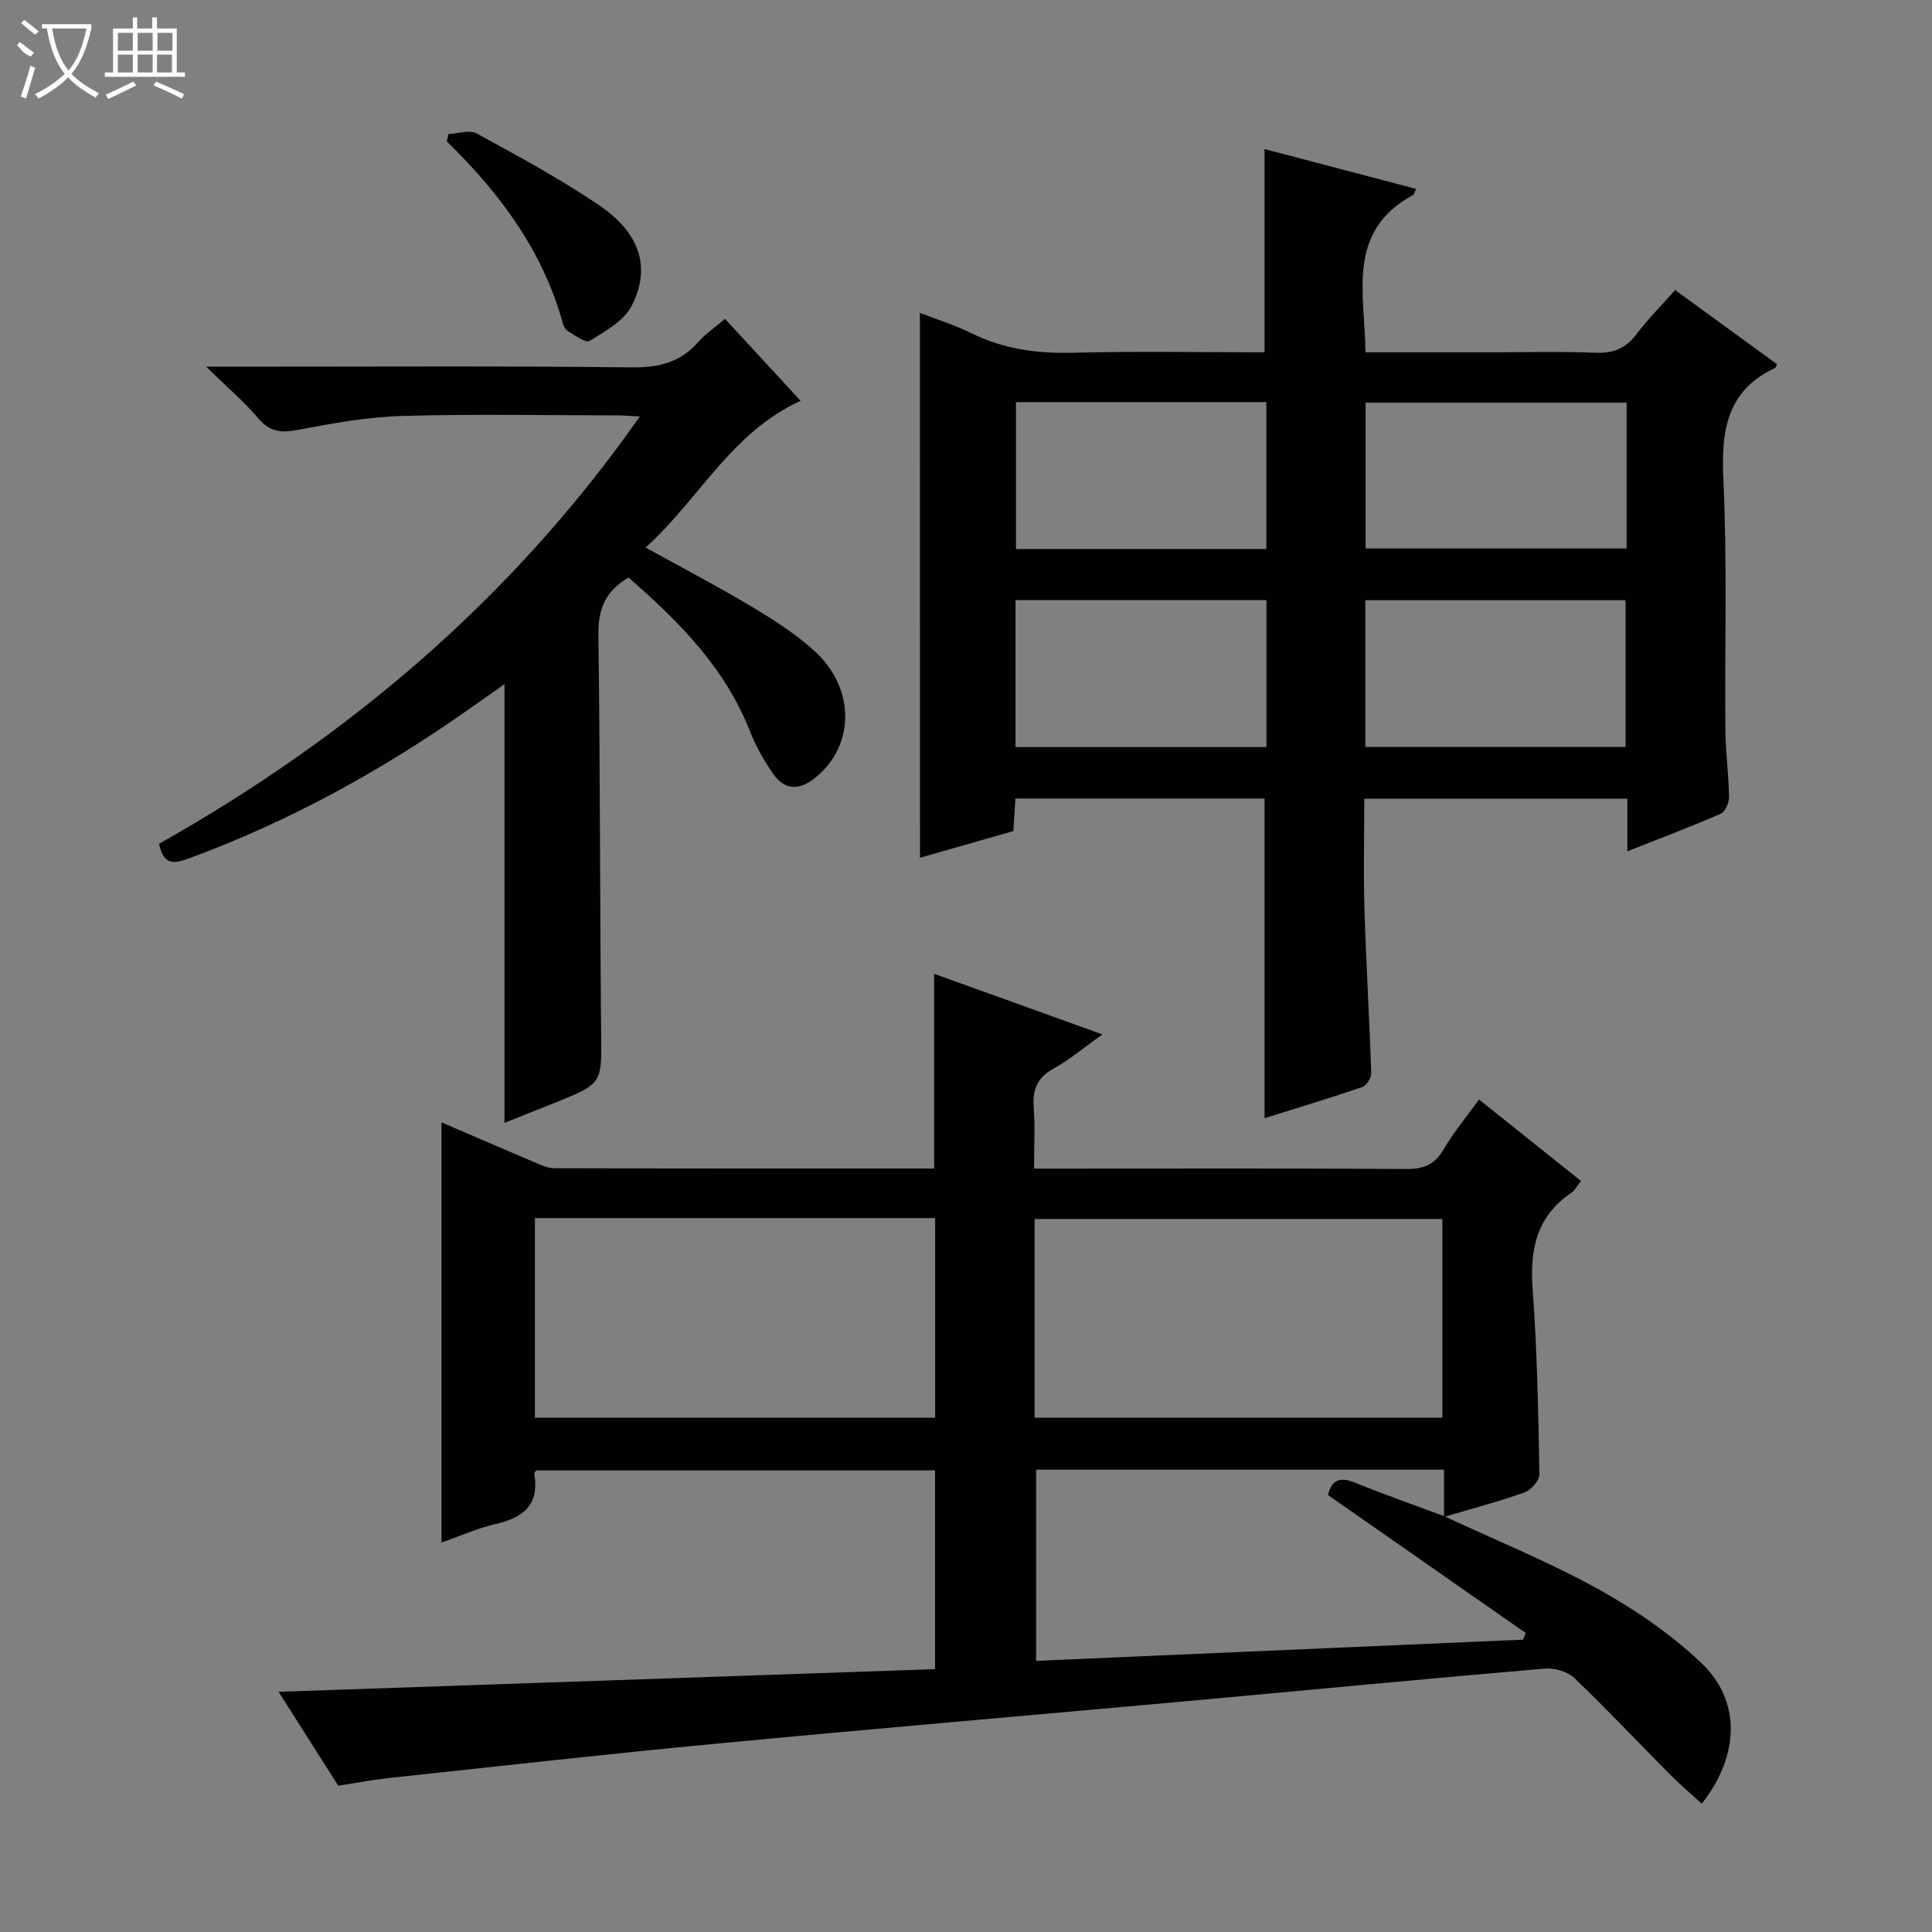
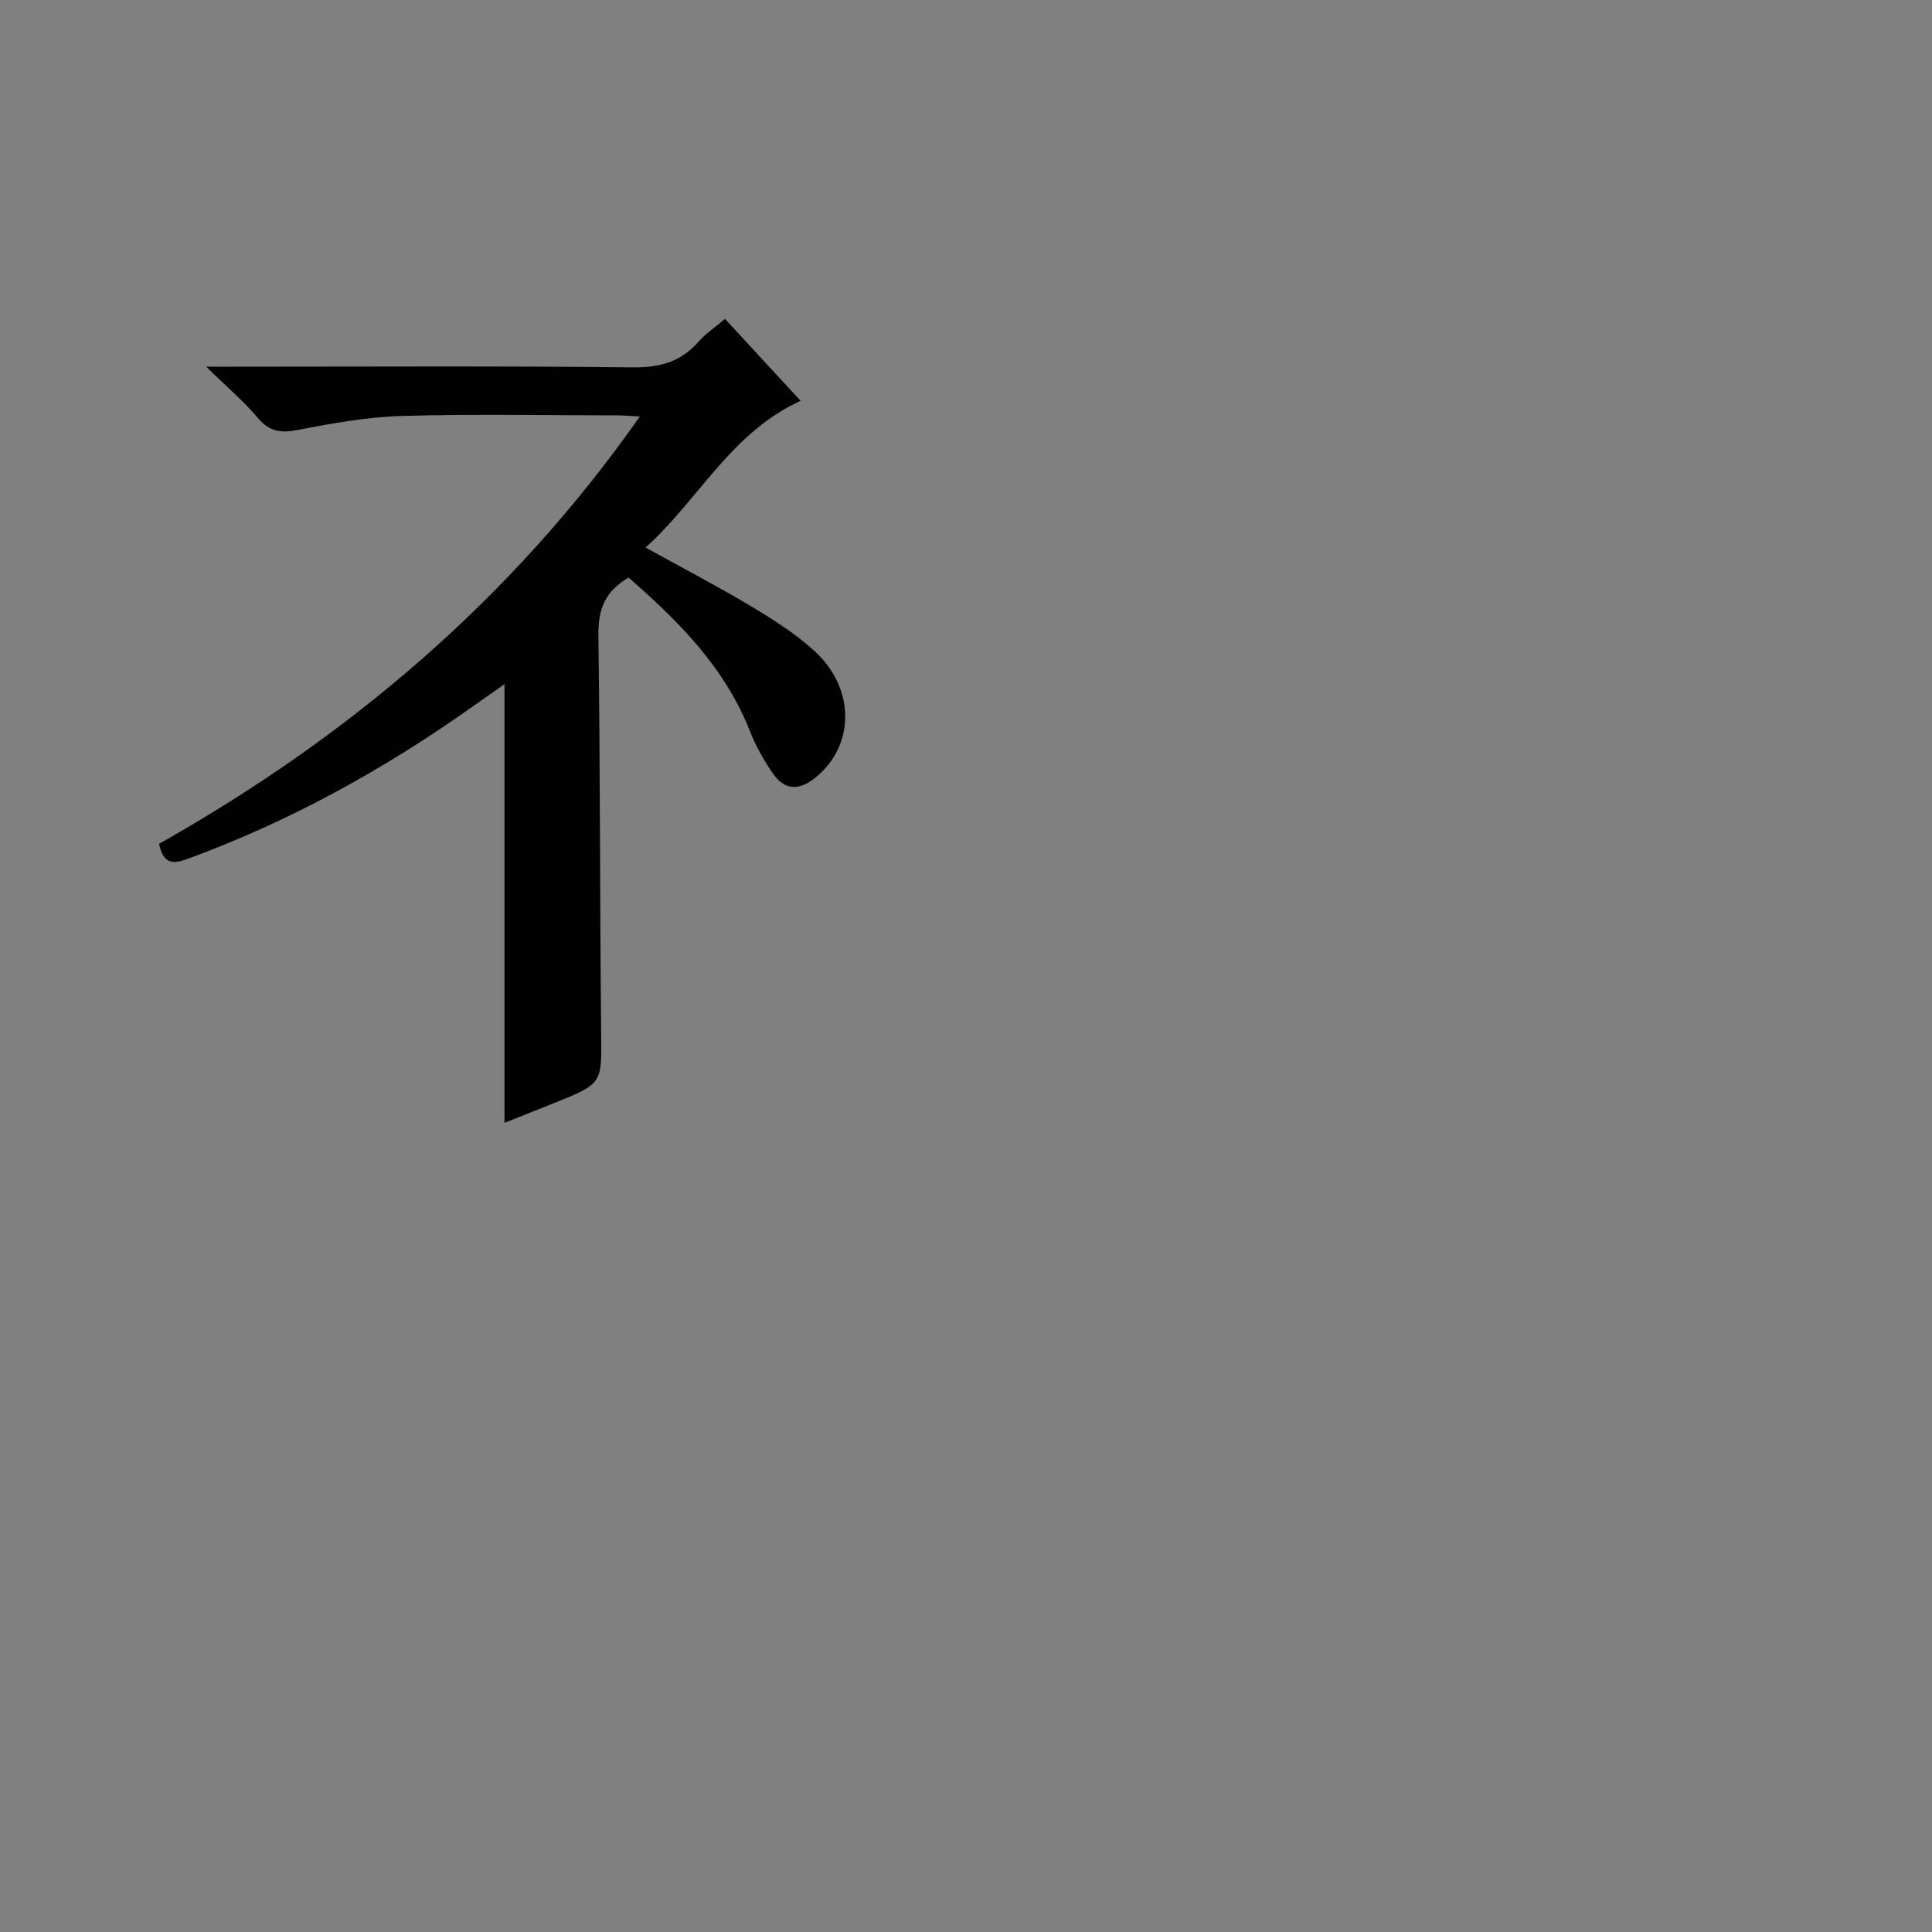
<svg xmlns="http://www.w3.org/2000/svg" enable-background="new 0 0 400 400" viewBox="0 0 400 400">
  <rect x="0" y="0" width="400" height="400" fill="#808080" stroke="none" />
  <g fill="#010102">
-     <path d="m299.07 313.94c10.63 4.96 21.56 9.4 31.81 15.06 7.61 4.2 15.01 9.3 21.31 15.25 8.3 7.83 8.03 19.17.14 29.19-2.25-2.07-4.55-4.02-6.67-6.15-6.57-6.61-12.94-13.41-19.68-19.84-1.42-1.36-4.13-2.17-6.13-1.99-24.66 2.11-49.31 4.49-73.96 6.73-32.6 2.96-65.22 5.74-97.81 8.84-22.49 2.14-44.94 4.66-67.4 7.07-3.45.37-6.86 1.03-10.65 1.61-3.98-6.25-8.03-12.63-12.35-19.44 45.67-1.58 90.63-3.13 135.91-4.69 0-13.9 0-27.31 0-41.15-27.39 0-54.94 0-82.55 0-.11.18-.47.5-.42.74 1.11 6.44-2.35 9.08-8.07 10.38-3.67.84-7.18 2.43-11.14 3.81 0-29.07 0-57.7 0-86.99 6.41 2.76 12.73 5.51 19.08 8.19 1.36.57 2.81 1.3 4.22 1.31 26.15.08 52.29.06 78.7.06 0-13.42 0-26.58 0-40.31 11.51 4.14 22.82 8.22 34.84 12.54-3.84 2.73-6.78 5.23-10.1 7.06-3.44 1.89-4.41 4.43-4.13 8.14.3 3.95.07 7.94.07 12.59h5.68c23.83 0 47.66-.08 71.48.08 3.59.02 5.82-.97 7.65-4.09 2.08-3.54 4.74-6.73 7.31-10.3 7.22 5.77 14.09 11.25 21.12 16.87-.77.96-1.24 1.92-2.01 2.44-7.15 4.87-8.62 11.69-8.01 19.93.95 12.75 1.17 25.56 1.41 38.35.02 1.28-1.73 3.28-3.08 3.76-5.47 1.94-11.1 3.42-16.67 5.07 0-3.26 0-6.51 0-9.78-28.62 0-56.51 0-84.45 0v39.58c33.9-1.47 67.36-2.93 100.82-4.39.18-.46.36-.92.54-1.38-13.67-9.54-27.34-19.08-40.93-28.56.8-3.33 2.63-3.75 5.57-2.57 6.11 2.47 12.35 4.67 18.55 6.98zm-84.87-20.41h84.43c0-13.97 0-27.54 0-41.15-28.3 0-56.3 0-84.43 0zm-103.45-.01h82.86c0-13.99 0-27.57 0-41.33-27.74 0-55.16 0-82.86 0z" />
-     <path d="m190.46 64.78c3.59 1.39 7.23 2.5 10.59 4.17 6.74 3.36 13.76 4.27 21.24 4.08 13.14-.34 26.3-.09 39.52-.09 0-14.1 0-27.92 0-42.08 10.3 2.71 20.79 5.46 31.38 8.25-.35.72-.42 1.16-.65 1.28-13.83 7.49-9.98 20.25-9.83 32.55h25.59c7.33 0 14.67-.21 21.99.09 3.7.15 6.29-.87 8.52-3.83 2.29-3.04 5-5.76 8.01-9.15 7.13 5.19 14.13 10.29 21.09 15.36-.22.46-.26.69-.37.75-10 4.68-11.21 12.91-10.74 22.97.81 17.29.27 34.64.42 51.97.04 4.65.69 9.29.76 13.93.02 1.18-.82 3.05-1.76 3.46-6.19 2.7-12.52 5.08-19.29 7.76 0-3.96 0-7.26 0-10.89-18.18 0-36.06 0-54.47 0 0 7.76-.19 15.39.04 23.01.34 11.29 1.03 22.57 1.4 33.86.03.95-.99 2.53-1.85 2.83-6.74 2.3-13.55 4.35-20.24 6.45 0-22.17 0-44.02 0-66.18-16.9 0-34.12 0-51.58 0-.14 2.23-.27 4.34-.43 6.74-6.4 1.83-12.75 3.64-19.33 5.52-.01-37.75-.01-75.05-.01-112.81zm146.32 18.59c-18.27 0-36.12 0-54.05 0v30.18h54.05c0-10.17 0-19.96 0-30.18zm-54.1 71.27h53.88c0-10.33 0-20.36 0-30.37-18.12 0-35.87 0-53.88 0zm-20.49-40.97c0-10.31 0-20.35 0-30.42-17.5 0-34.61 0-51.84 0v30.42zm-51.94 41.01h51.96c0-10.3 0-20.35 0-30.44-17.49 0-34.6 0-51.96 0z" />
    <path d="m130.13 119.58c-5.02 2.95-6.31 6.77-6.24 11.97.38 27.49.3 54.99.57 82.48.1 10.28.33 10.29-9.64 14.31-3.35 1.35-6.71 2.68-10.37 4.13 0-30.43 0-60.3 0-90.82-2.4 1.69-4.75 3.34-7.1 4.99-18.15 12.82-37.46 23.45-58.36 31.13-2.91 1.07-5.13 1.42-6.06-3.07 39.16-22.07 73.04-50.67 99.54-88.47-1.9-.1-3.31-.23-4.72-.23-14.83-.01-29.67-.31-44.49.12-7.24.21-14.49 1.53-21.63 2.89-3.45.66-5.8.41-8.18-2.42-2.88-3.42-6.35-6.35-10.76-10.67h6.35c27.33 0 54.67-.17 81.99.14 5.62.06 9.98-1.17 13.65-5.37 1.4-1.61 3.25-2.82 5.42-4.67 5.12 5.55 10.14 10.98 15.66 16.97-14.39 6.54-21.01 20.38-32.1 30.37 7.72 4.27 14.93 8.03 21.89 12.19 4.55 2.72 9.12 5.63 13.02 9.18 8.56 7.77 8.45 19.55.35 26.19-3.37 2.76-6.4 2.83-8.89-.77-1.87-2.71-3.54-5.65-4.74-8.71-5.16-13.15-14.68-22.75-25.16-31.86z" />
-     <path d="m92.83 27.76c1.96-.09 4.35-.95 5.82-.15 8.58 4.69 17.22 9.35 25.3 14.82 8.58 5.8 10.9 12.98 6.81 20.93-1.61 3.12-5.5 5.23-8.71 7.23-.77.48-2.99-1.18-4.45-2.02-.51-.29-.91-1.03-1.07-1.64-4.12-14.97-13.04-26.95-24.02-37.65.1-.5.21-1.01.32-1.52z" />
  </g>
-   <path d="m6.4 11.7c-2-.8-1.9-1.6-2.9-2.3l.6-.7c.9.7 1.9 1.4 2.9 2.2zm-2.1 8.3c.7-2.1 1.4-4.2 2-6.4.2.1.6.3 1 .4-.7 2.3-1.3 4.4-1.9 6.4zm3-12.8c-1.1-.9-2.1-1.7-2.9-2.4l.6-.7c1 .8 2 1.5 3 2.4zm1.4-1.3v-.9h10.2v.9c-.9 4.2-2.3 7.3-4.1 9.4 1.3 1.4 3.2 2.7 5.7 4-.2.2-.4.5-.7.9-2.5-1.4-4.4-2.7-5.7-4.2-1.4 1.5-3.5 3-6.1 4.4 0 0 0 0-.1-.1-.3-.4-.5-.7-.7-.8 2.7-1.3 4.7-2.8 6.2-4.2-1.8-2.2-3-5.3-3.7-9.4zm9.2 0h-7.1c.6 3.8 1.7 6.7 3.4 8.7 1.7-2 2.9-4.8 3.7-8.7z" fill="#fbfcfa" />
-   <path d="m31.6 3.6h.9v2.3h4.1v9.1h1.7v.9h-16.6v-.9h1.7v-9.1h4.1v-2.3h.9v2.3h3.1v-2.3zm-4 13.3.6.8c-1.9.9-3.8 1.9-5.8 2.8-.2-.3-.3-.6-.5-.9 2-.9 3.9-1.8 5.7-2.7zm-3.2-10.1v3.7h3.1v-3.7zm0 4.5v3.7h3.1v-3.7zm4.1-4.5v3.7h3.1v-3.7zm0 4.5v3.7h3.1v-3.7zm9.1 9.1c-2.1-1.1-4.1-2-5.8-2.7l.5-.8c2.2.9 4.1 1.8 5.8 2.6l-.4.9zm-1.9-13.6h-3.1v3.7h3.1zm-3.2 4.5v3.7h3.1v-3.7z" fill="#fbfcfa" />
</svg>